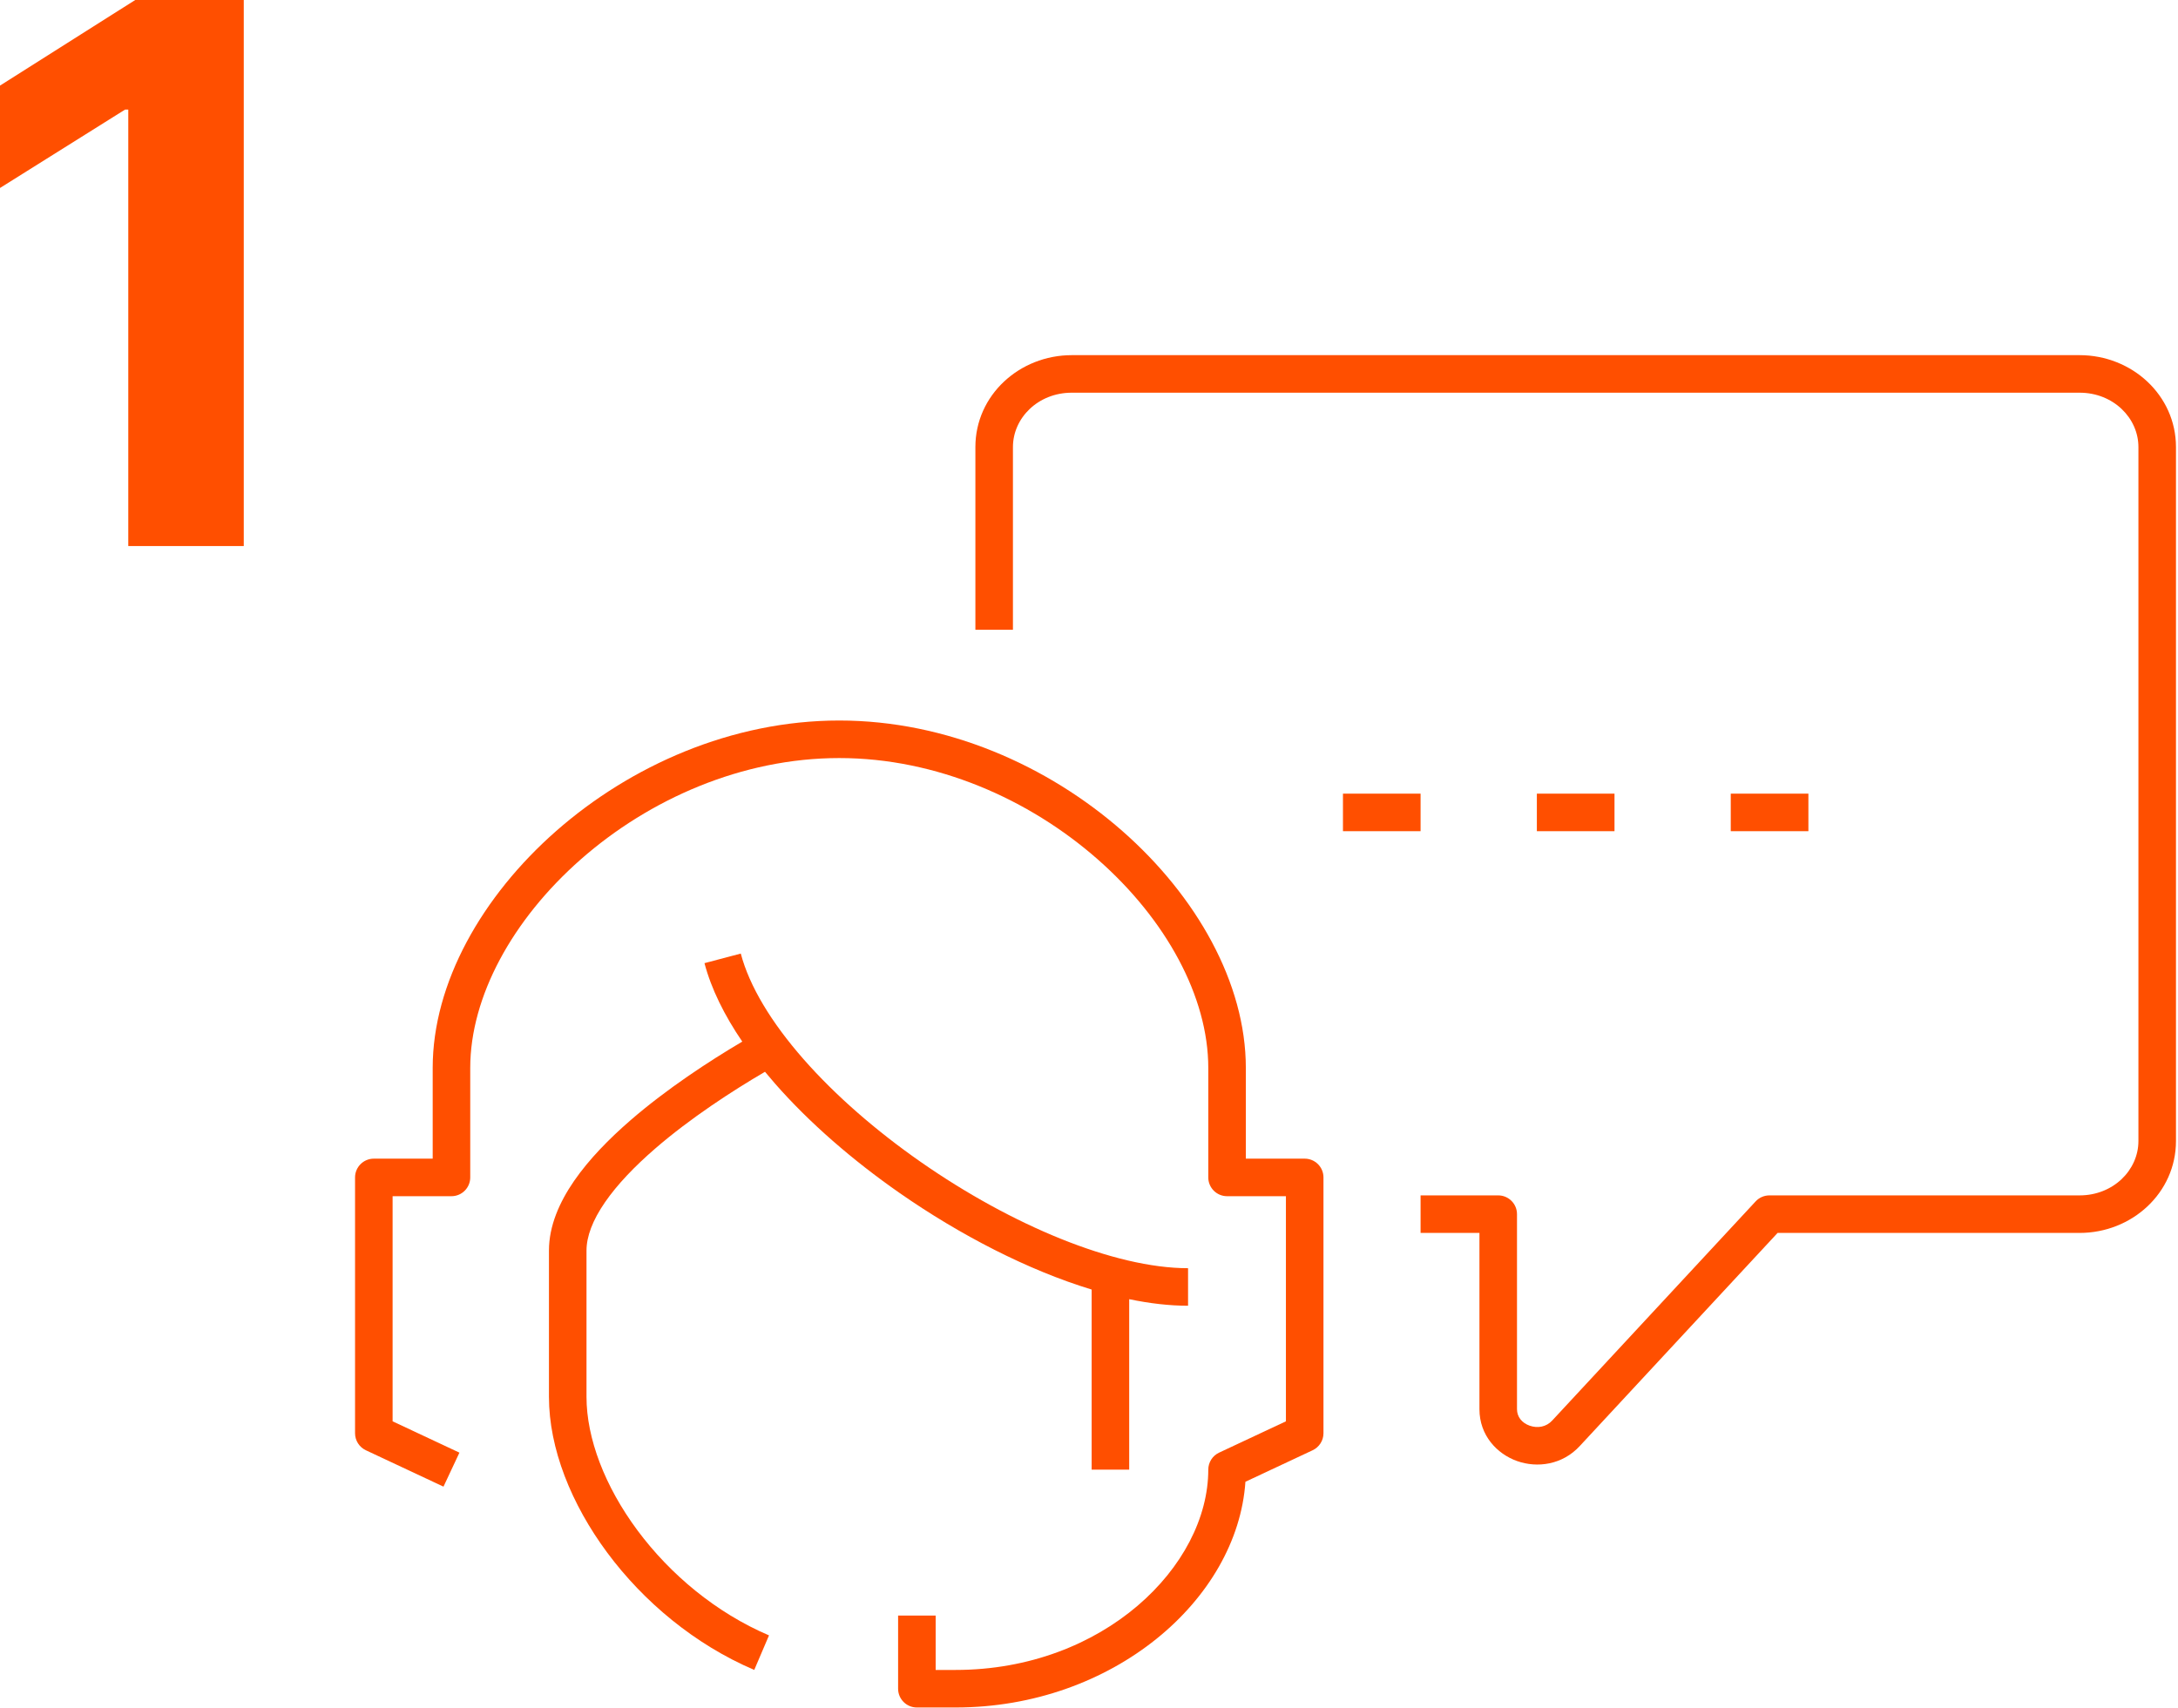
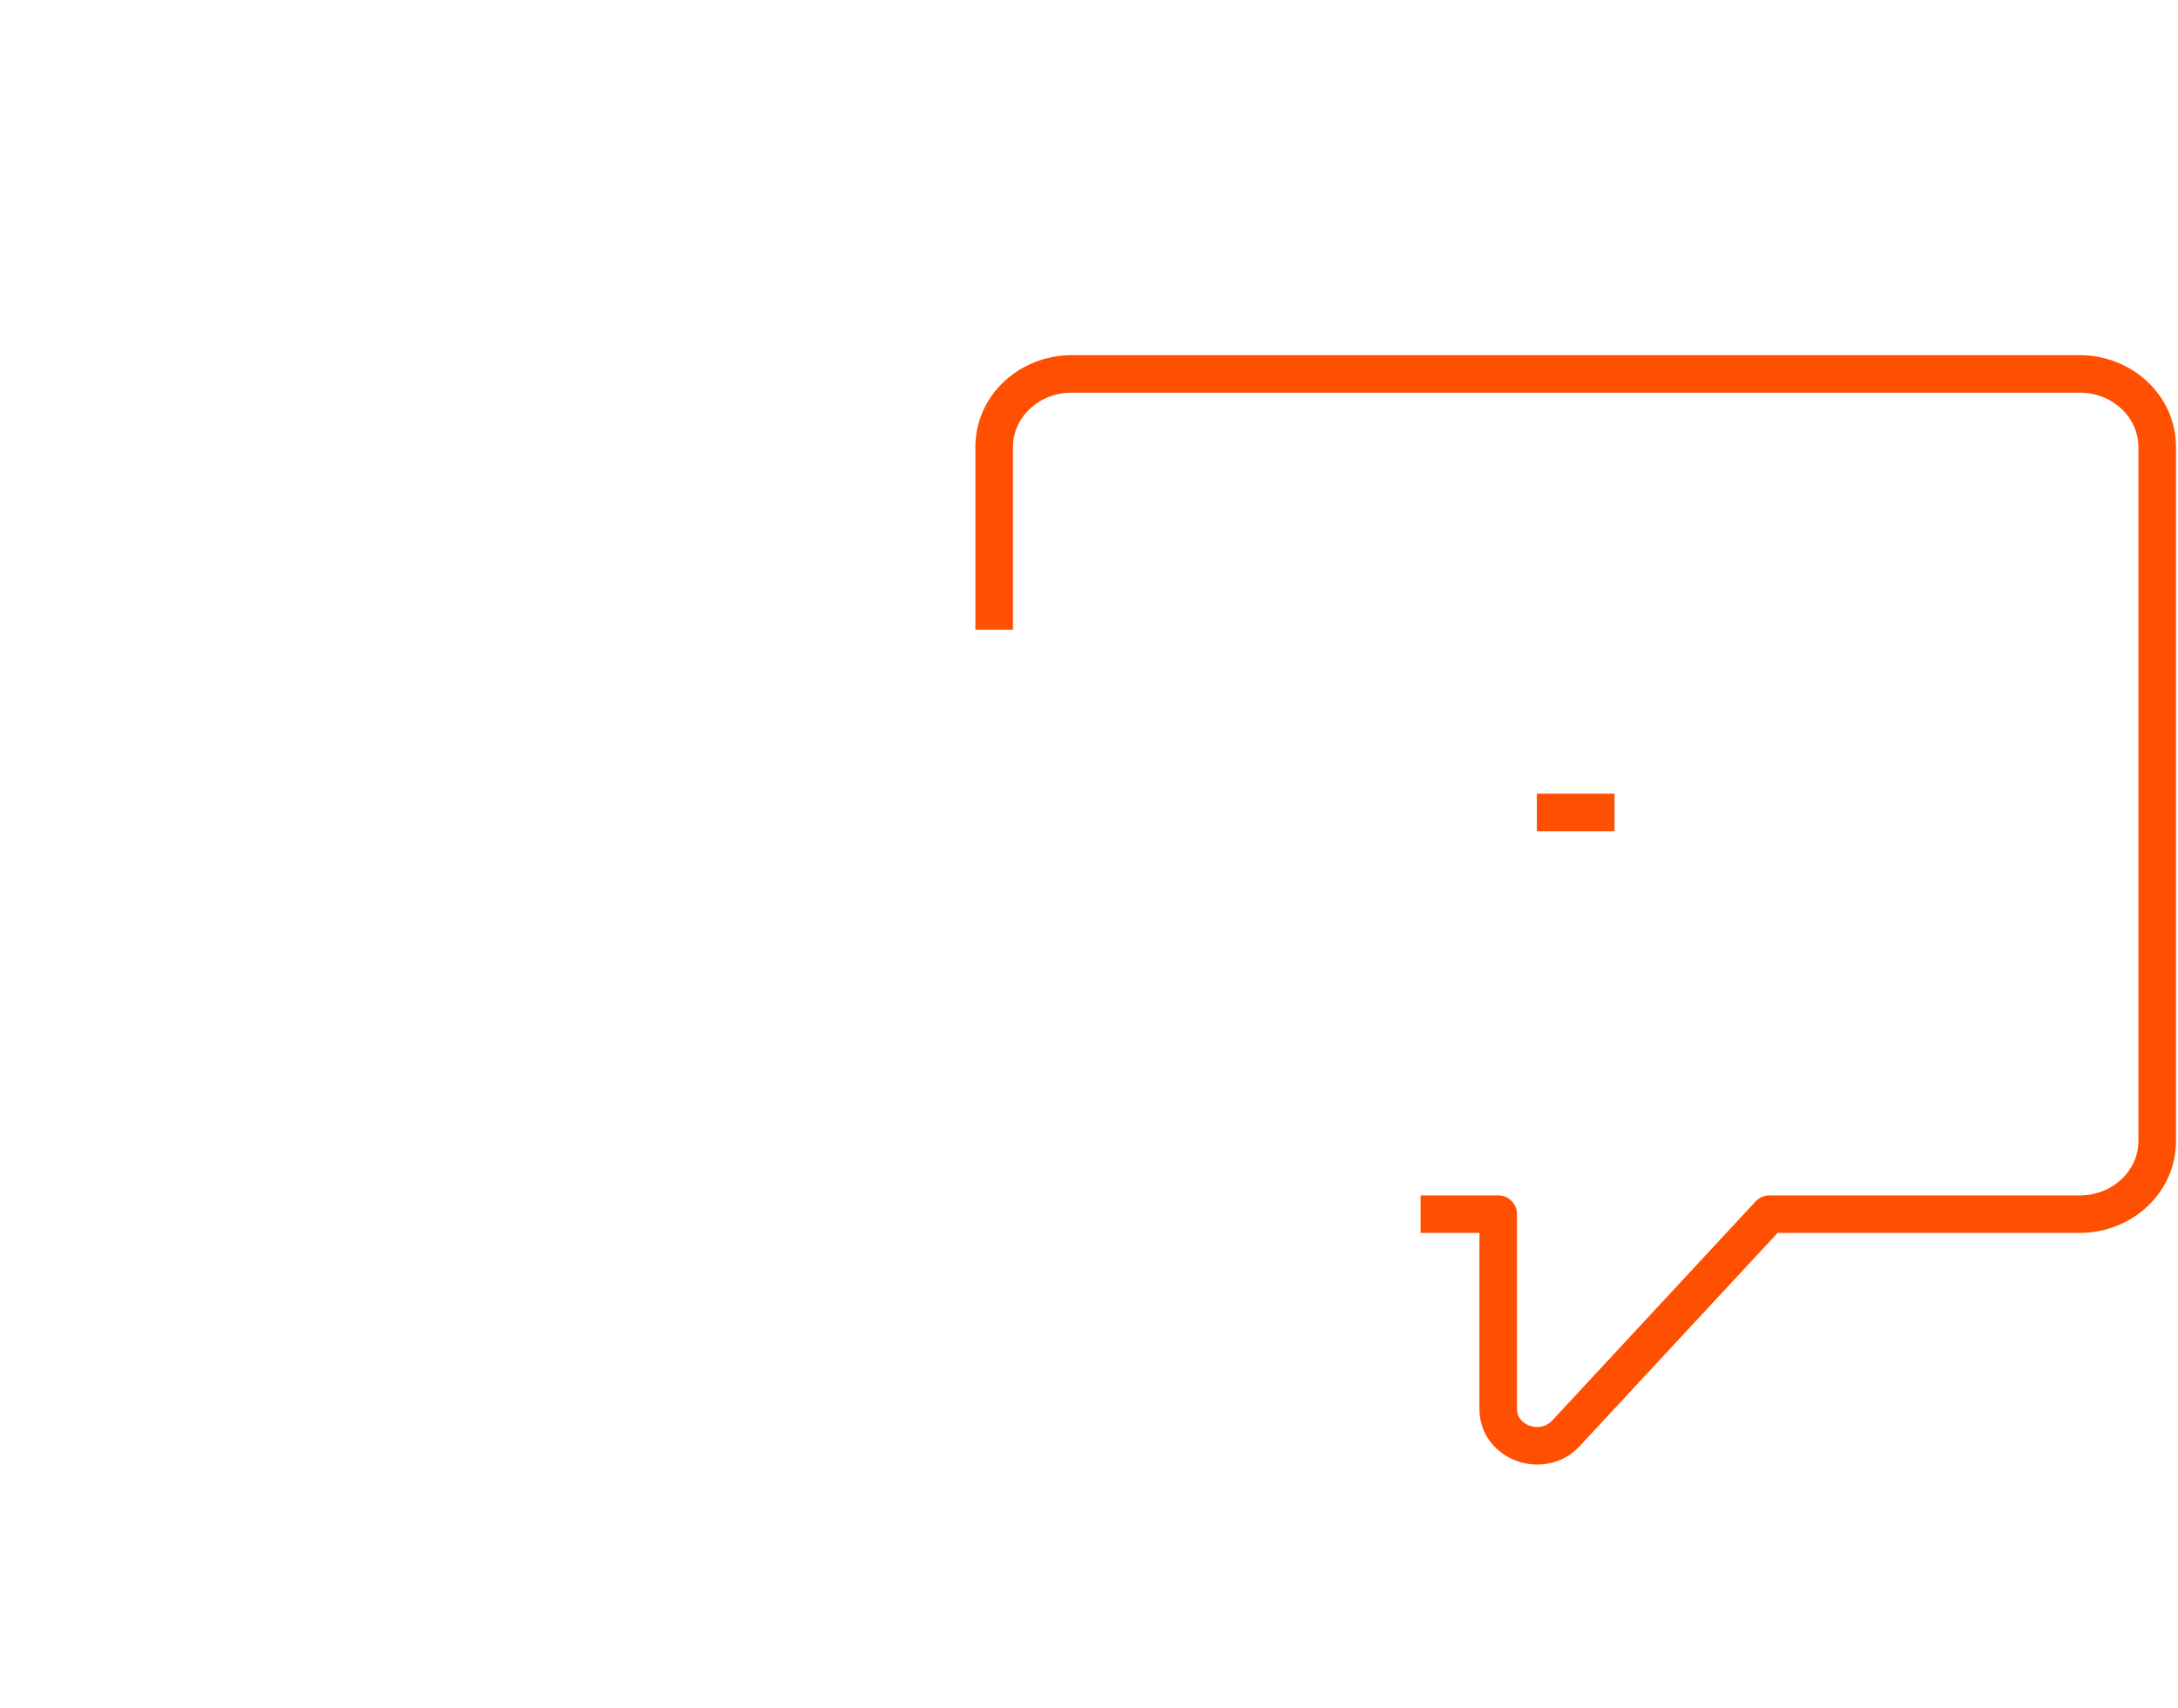
<svg xmlns="http://www.w3.org/2000/svg" width="116" height="91" viewBox="0 0 116 91" fill="none">
-   <path d="M12.983 29.091V0H7.202L0 4.56V10.014L6.662 5.838H6.832V29.091H12.983Z" fill="#FF4F00" />
  <path d="M51.949 23.817C51.949 21.051 54.297 18.92 57.084 18.92H110.757C113.543 18.92 115.892 21.051 115.892 23.817V60.786C115.892 63.552 113.543 65.682 110.757 65.682H94.674L84.143 77.029L84.141 77.031C83.21 78.043 81.869 78.214 80.8 77.835C79.729 77.455 78.795 76.466 78.795 75.073V65.682H75.66V63.682H79.795C80.347 63.682 80.795 64.13 80.795 64.682V75.073C80.795 75.471 81.046 75.8 81.469 75.95C81.894 76.101 82.357 76.017 82.669 75.677L82.673 75.673L93.505 64.002C93.694 63.798 93.959 63.682 94.238 63.682H110.757C112.552 63.682 113.892 62.337 113.892 60.786V23.817C113.892 22.265 112.552 20.92 110.757 20.92H57.084C55.288 20.92 53.949 22.265 53.949 23.817V33.548H51.949V23.817Z" fill="#FF4F00" />
-   <path d="M71.526 42.28H75.66V44.28H71.526V42.28Z" fill="#FF4F00" />
  <path d="M81.853 42.28H85.988V44.28H81.853V42.28Z" fill="#FF4F00" />
-   <path d="M92.18 42.28H96.315V44.28H92.18V42.28Z" fill="#FF4F00" />
-   <path d="M33.586 59.675C35.512 58.008 37.756 56.539 39.533 55.489C38.593 54.109 37.887 52.699 37.52 51.31L39.454 50.799C39.913 52.54 41.084 54.472 42.79 56.418C44.487 58.353 46.664 60.245 49.051 61.909C53.867 65.266 59.345 67.561 63.276 67.561V69.561C62.287 69.561 61.235 69.439 60.141 69.212V78.292H58.141V68.698C54.754 67.667 51.131 65.797 47.907 63.55C45.413 61.811 43.108 59.814 41.286 57.736C41.101 57.525 40.92 57.312 40.743 57.097C39 58.117 36.771 59.564 34.895 61.188C33.815 62.123 32.882 63.091 32.225 64.043C31.563 65.004 31.237 65.87 31.237 66.621V74.414C31.237 76.619 32.21 79.182 33.954 81.531C35.691 83.869 38.136 85.918 40.957 87.122L40.171 88.962C36.994 87.605 34.276 85.319 32.348 82.723C30.428 80.137 29.237 77.166 29.237 74.414V66.621C29.237 65.306 29.796 64.043 30.578 62.908C31.366 61.766 32.434 60.673 33.586 59.675Z" fill="#FF4F00" />
-   <path d="M25.045 56.89C25.045 53.114 27.28 48.99 30.941 45.774C34.585 42.572 39.521 40.384 44.699 40.384C49.876 40.384 54.812 42.572 58.457 45.774C62.118 48.99 64.353 53.114 64.353 56.89V62.725C64.353 63.277 64.801 63.725 65.353 63.725H68.488V75.718L64.928 77.387C64.577 77.552 64.353 77.904 64.353 78.292C64.353 83.427 58.77 88.963 50.891 88.963H49.833V86.067H47.833V89.963C47.833 90.515 48.281 90.963 48.833 90.963H50.891C59.265 90.963 65.902 85.227 66.331 78.938L69.912 77.259C70.263 77.094 70.488 76.741 70.488 76.353V62.725C70.488 62.173 70.04 61.725 69.488 61.725H66.353V56.89C66.353 52.361 63.716 47.732 59.777 44.271C55.822 40.796 50.431 38.384 44.699 38.384C38.967 38.384 33.576 40.796 29.621 44.271C25.682 47.732 23.045 52.361 23.045 56.89V61.725H19.91C19.358 61.725 18.91 62.173 18.91 62.725V76.353C18.91 76.741 19.134 77.094 19.485 77.259L23.62 79.198L24.469 77.387L20.91 75.718V63.725H24.045C24.597 63.725 25.045 63.277 25.045 62.725V56.89Z" fill="#FF4F00" />
+   <path d="M92.18 42.28V44.28H92.18V42.28Z" fill="#FF4F00" />
</svg>